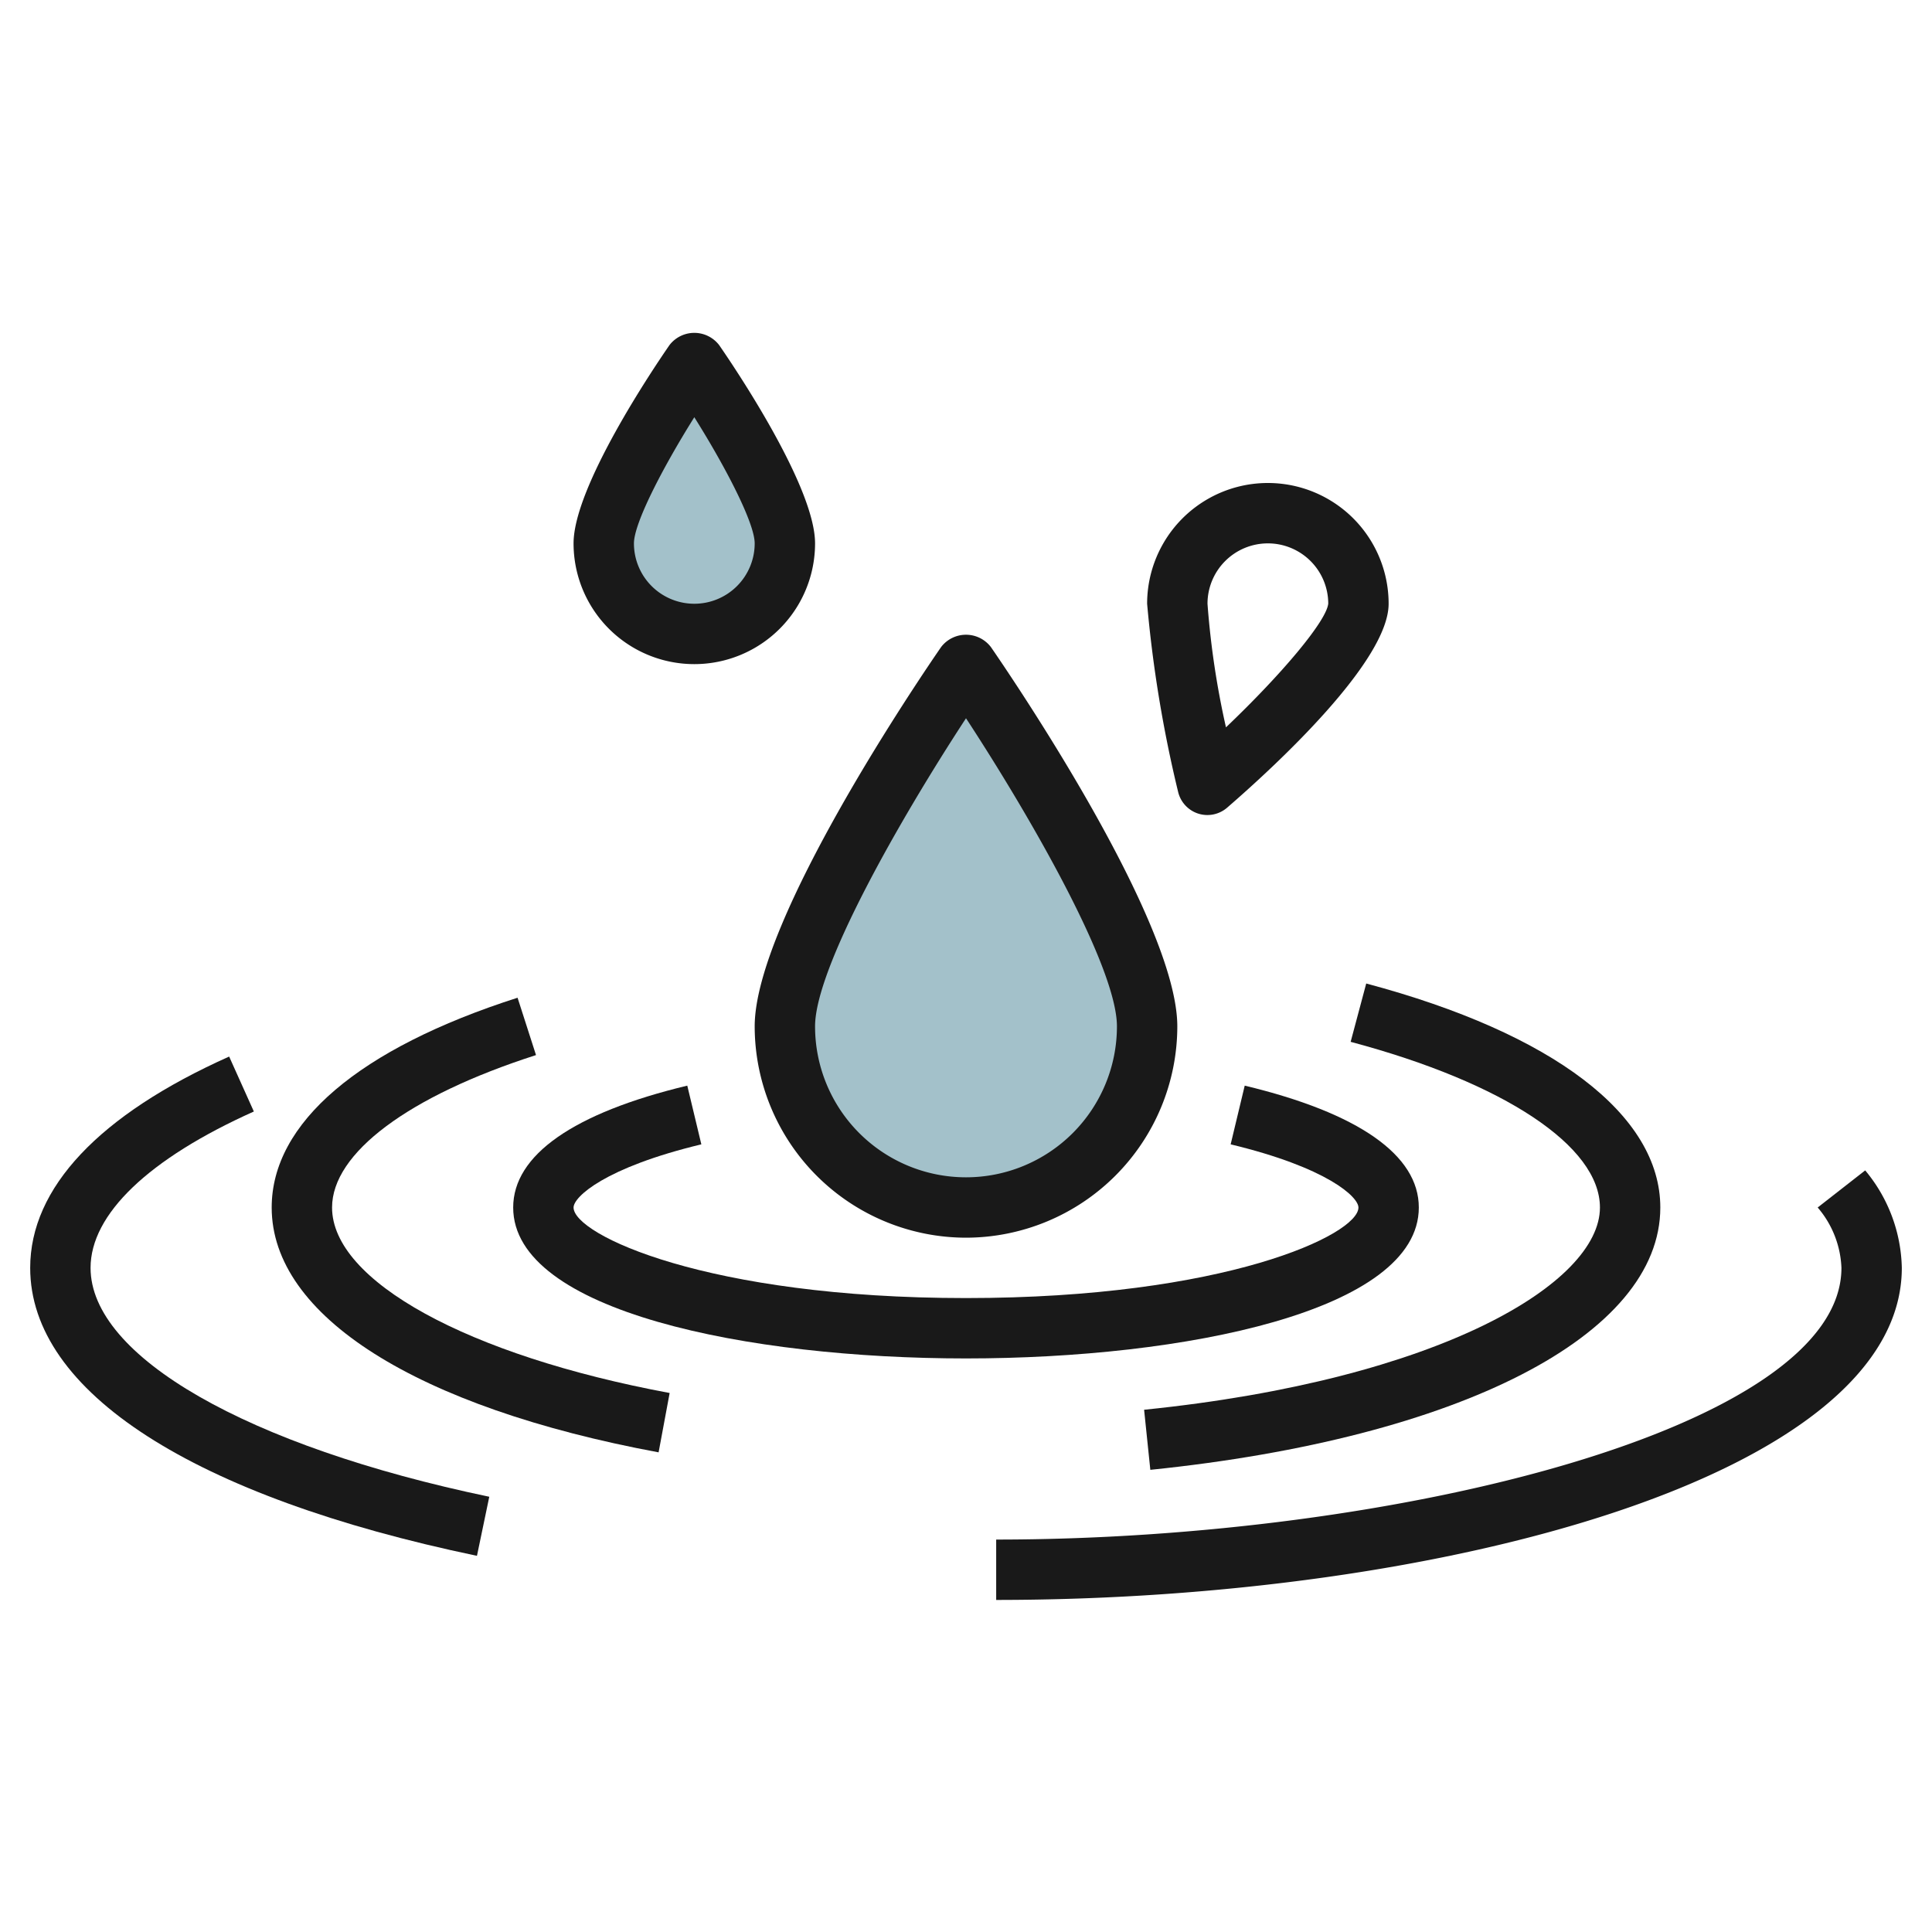
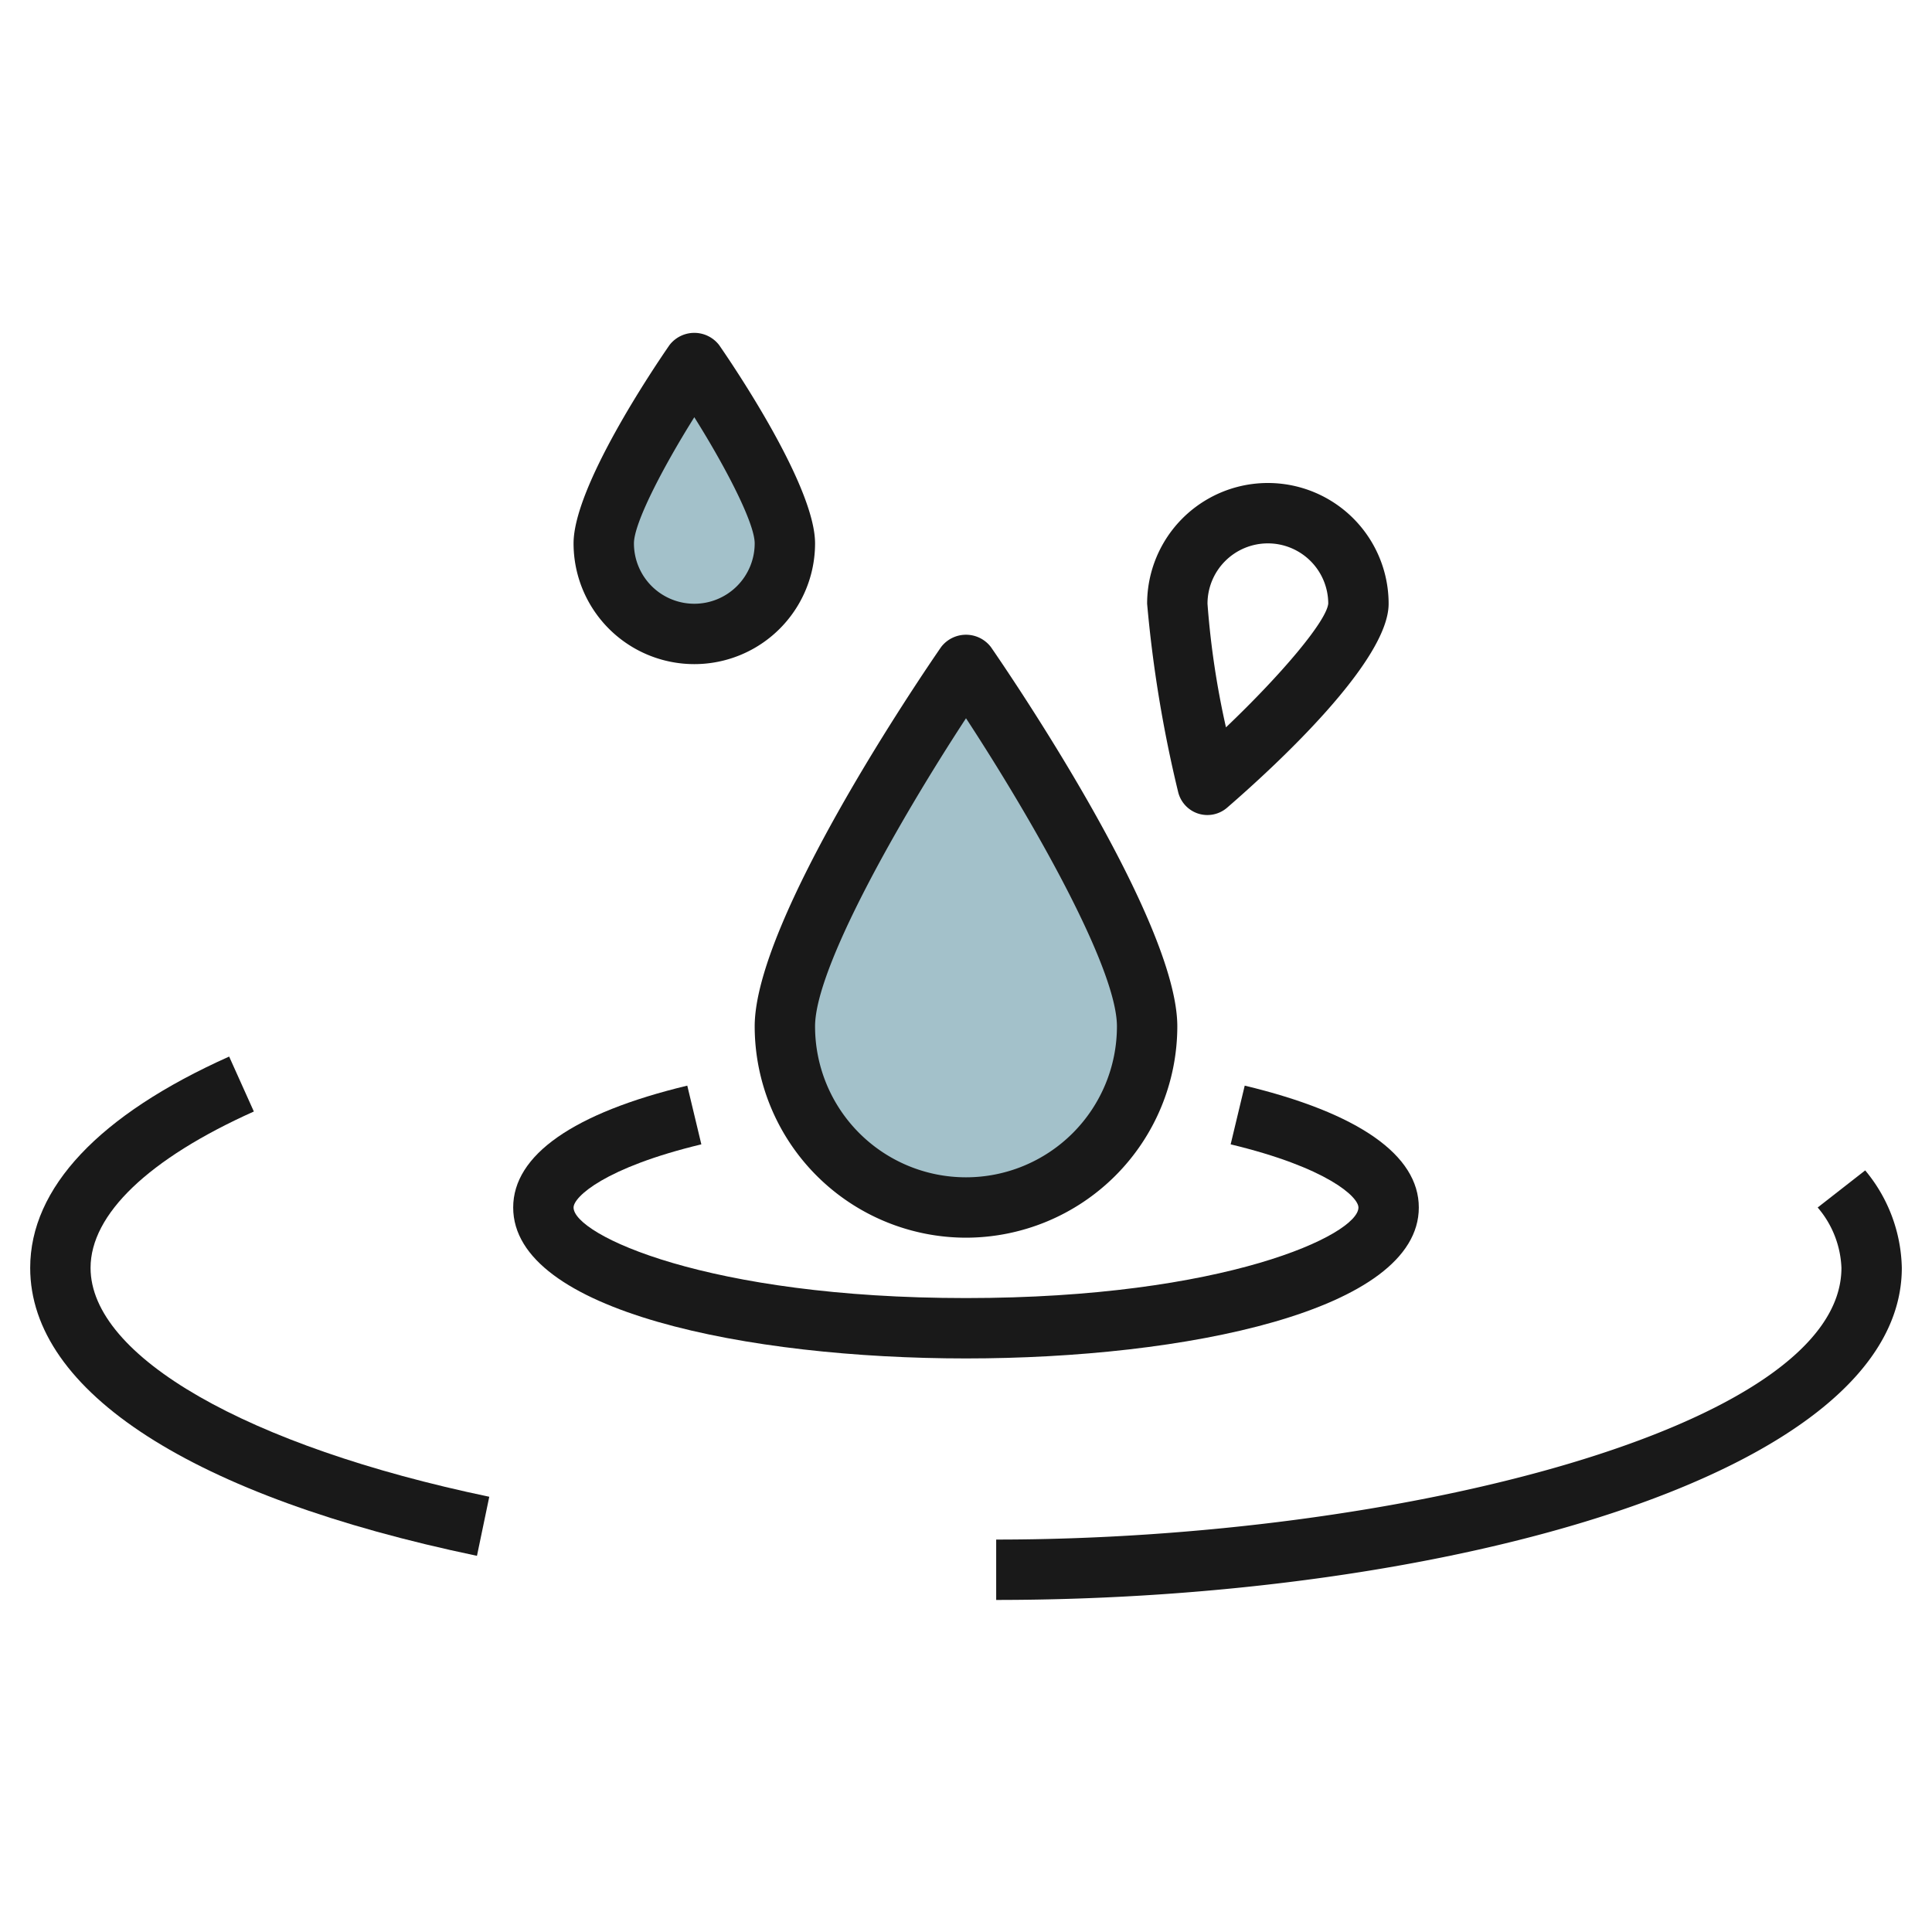
<svg xmlns="http://www.w3.org/2000/svg" id="Layer_3" height="512" viewBox="0 0 64 64" width="512" data-name="Layer 3">
  <path d="m38 34c0-3.314-6-12-6-12s-6 8.686-6 12a6 6 0 0 0 12 0z" fill="#a3c1ca" />
  <path d="m26 18c0-1.657-3-6-3-6s-3 4.343-3 6a3 3 0 0 0 6 0z" fill="#a3c1ca" />
  <g fill="#191919">
    <path d="m47 40c0-1.734-1.994-3.131-5.767-4.037l-.466 1.945c3.198.769 4.233 1.741 4.233 2.092 0 .9-4.423 3-13 3s-13-2.1-13-3c0-.351 1.035-1.323 4.233-2.092l-.466-1.945c-3.773.906-5.767 2.303-5.767 4.037 0 3.436 7.775 5 15 5s15-1.564 15-5z" />
    <path d="m32 41a7.009 7.009 0 0 0 7-7c0-3.523-5.545-11.653-6.177-12.568a1.038 1.038 0 0 0 -1.646 0c-.632.915-6.177 9.045-6.177 12.568a7.009 7.009 0 0 0 7 7zm0-17.207c2.2 3.363 5 8.272 5 10.207a5 5 0 0 1 -10 0c0-1.934 2.8-6.844 5-10.207z" />
-     <path d="m37.9 46.7.206 1.99c10.261-1.052 16.894-4.464 16.894-8.69 0-3.064-3.551-5.77-9.742-7.42l-.516 1.932c5.094 1.358 8.258 3.461 8.258 5.488 0 2.5-5.293 5.7-15.1 6.7z" />
-     <path d="m11 40c0-1.8 2.525-3.691 6.756-5.049l-.611-1.9c-5.252 1.681-8.145 4.149-8.145 6.949 0 3.587 4.791 6.619 12.817 8.111l.366-1.966c-6.689-1.245-11.183-3.713-11.183-6.145z" />
    <path d="m60.213 40a3.26 3.26 0 0 1 .787 2c0 5.3-14.757 9-28 9v2c14.747 0 30-4.114 30-11a5.193 5.193 0 0 0 -1.213-3.229z" />
    <path d="m3 42c0-1.776 1.921-3.616 5.409-5.18l-.818-1.82c-4.312 1.929-6.591 4.351-6.591 7 0 4.1 5.393 7.575 14.8 9.539l.408-1.957c-8.025-1.676-13.208-4.652-13.208-7.582z" />
    <path d="m39.69 26.951a1 1 0 0 0 .965-.2c1.608-1.392 5.345-4.844 5.345-6.751a4 4 0 0 0 -8 0 42.193 42.193 0 0 0 1.025 6.225 1 1 0 0 0 .665.726zm2.31-8.951a2 2 0 0 1 2 1.994c-.057.576-1.528 2.328-3.388 4.1a27.883 27.883 0 0 1 -.612-4.094 2 2 0 0 1 2-2z" />
    <path d="m23.823 11.432a1.038 1.038 0 0 0 -1.646 0c-.531.768-3.177 4.694-3.177 6.568a4 4 0 0 0 8 0c0-1.874-2.646-5.8-3.177-6.568zm-.823 8.568a2 2 0 0 1 -2-2c0-.662.933-2.475 2-4.179 1.067 1.7 2 3.517 2 4.179a2 2 0 0 1 -2 2z" />
  </g>
</svg>